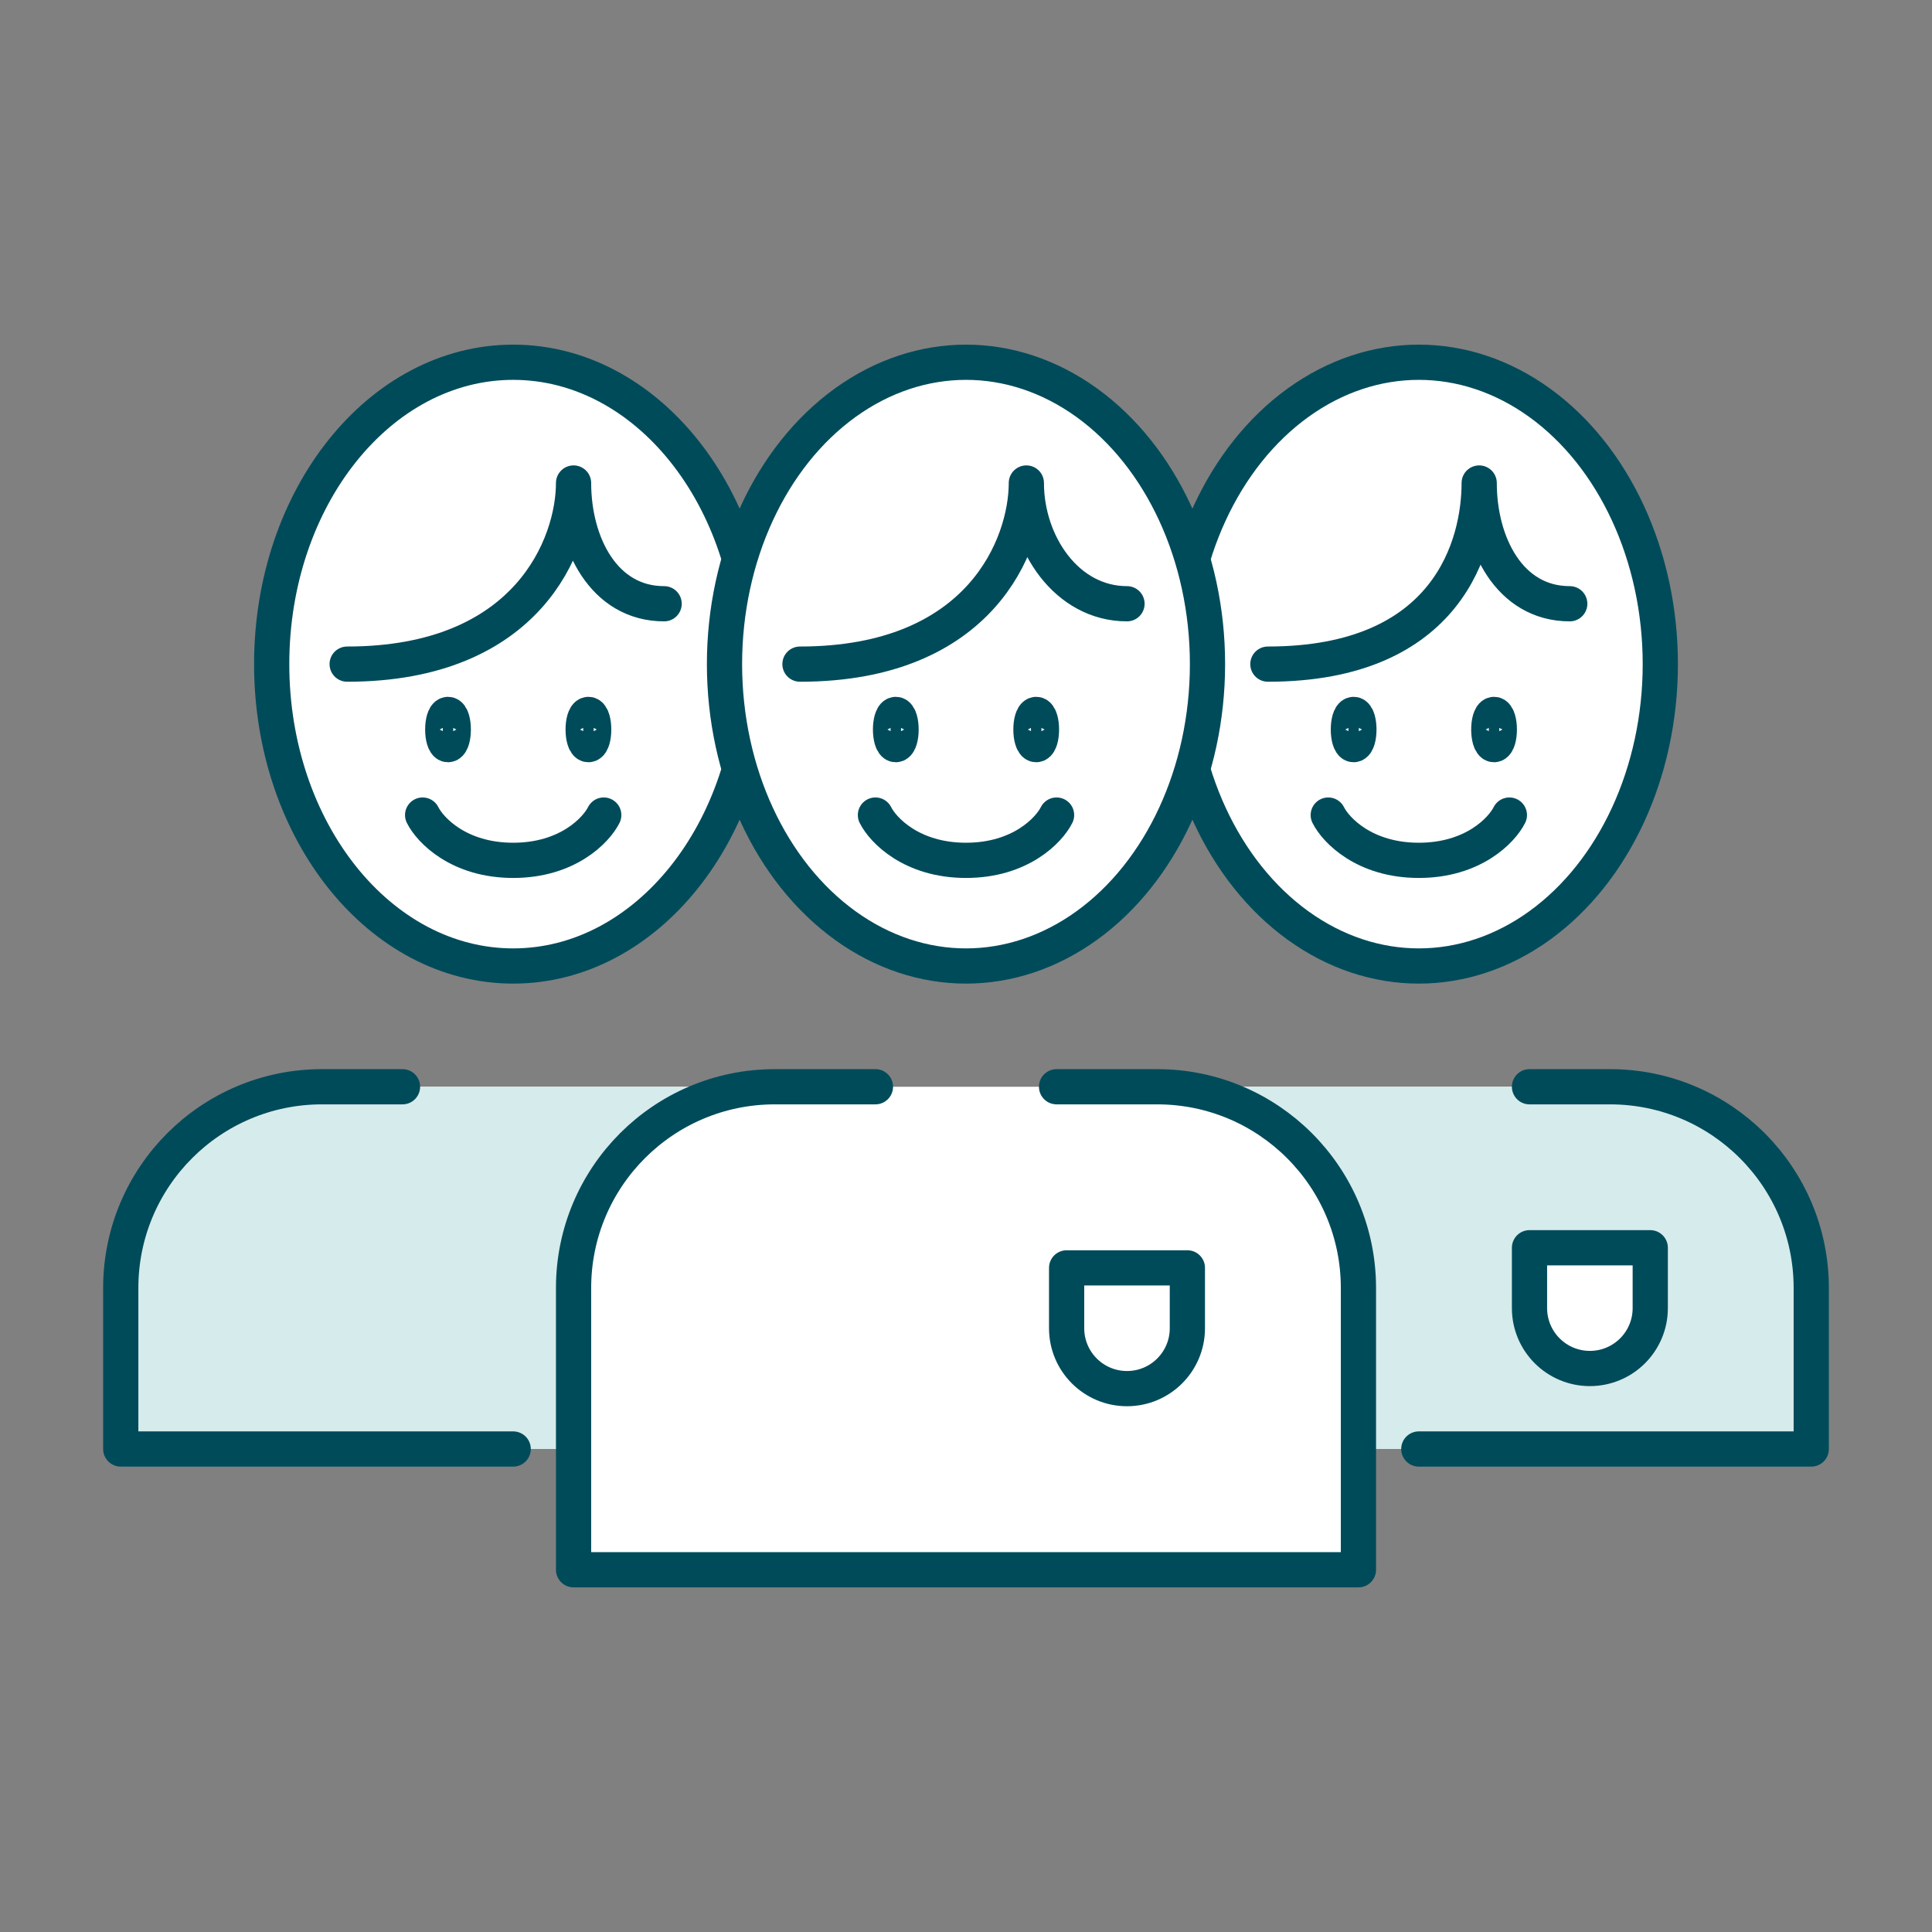
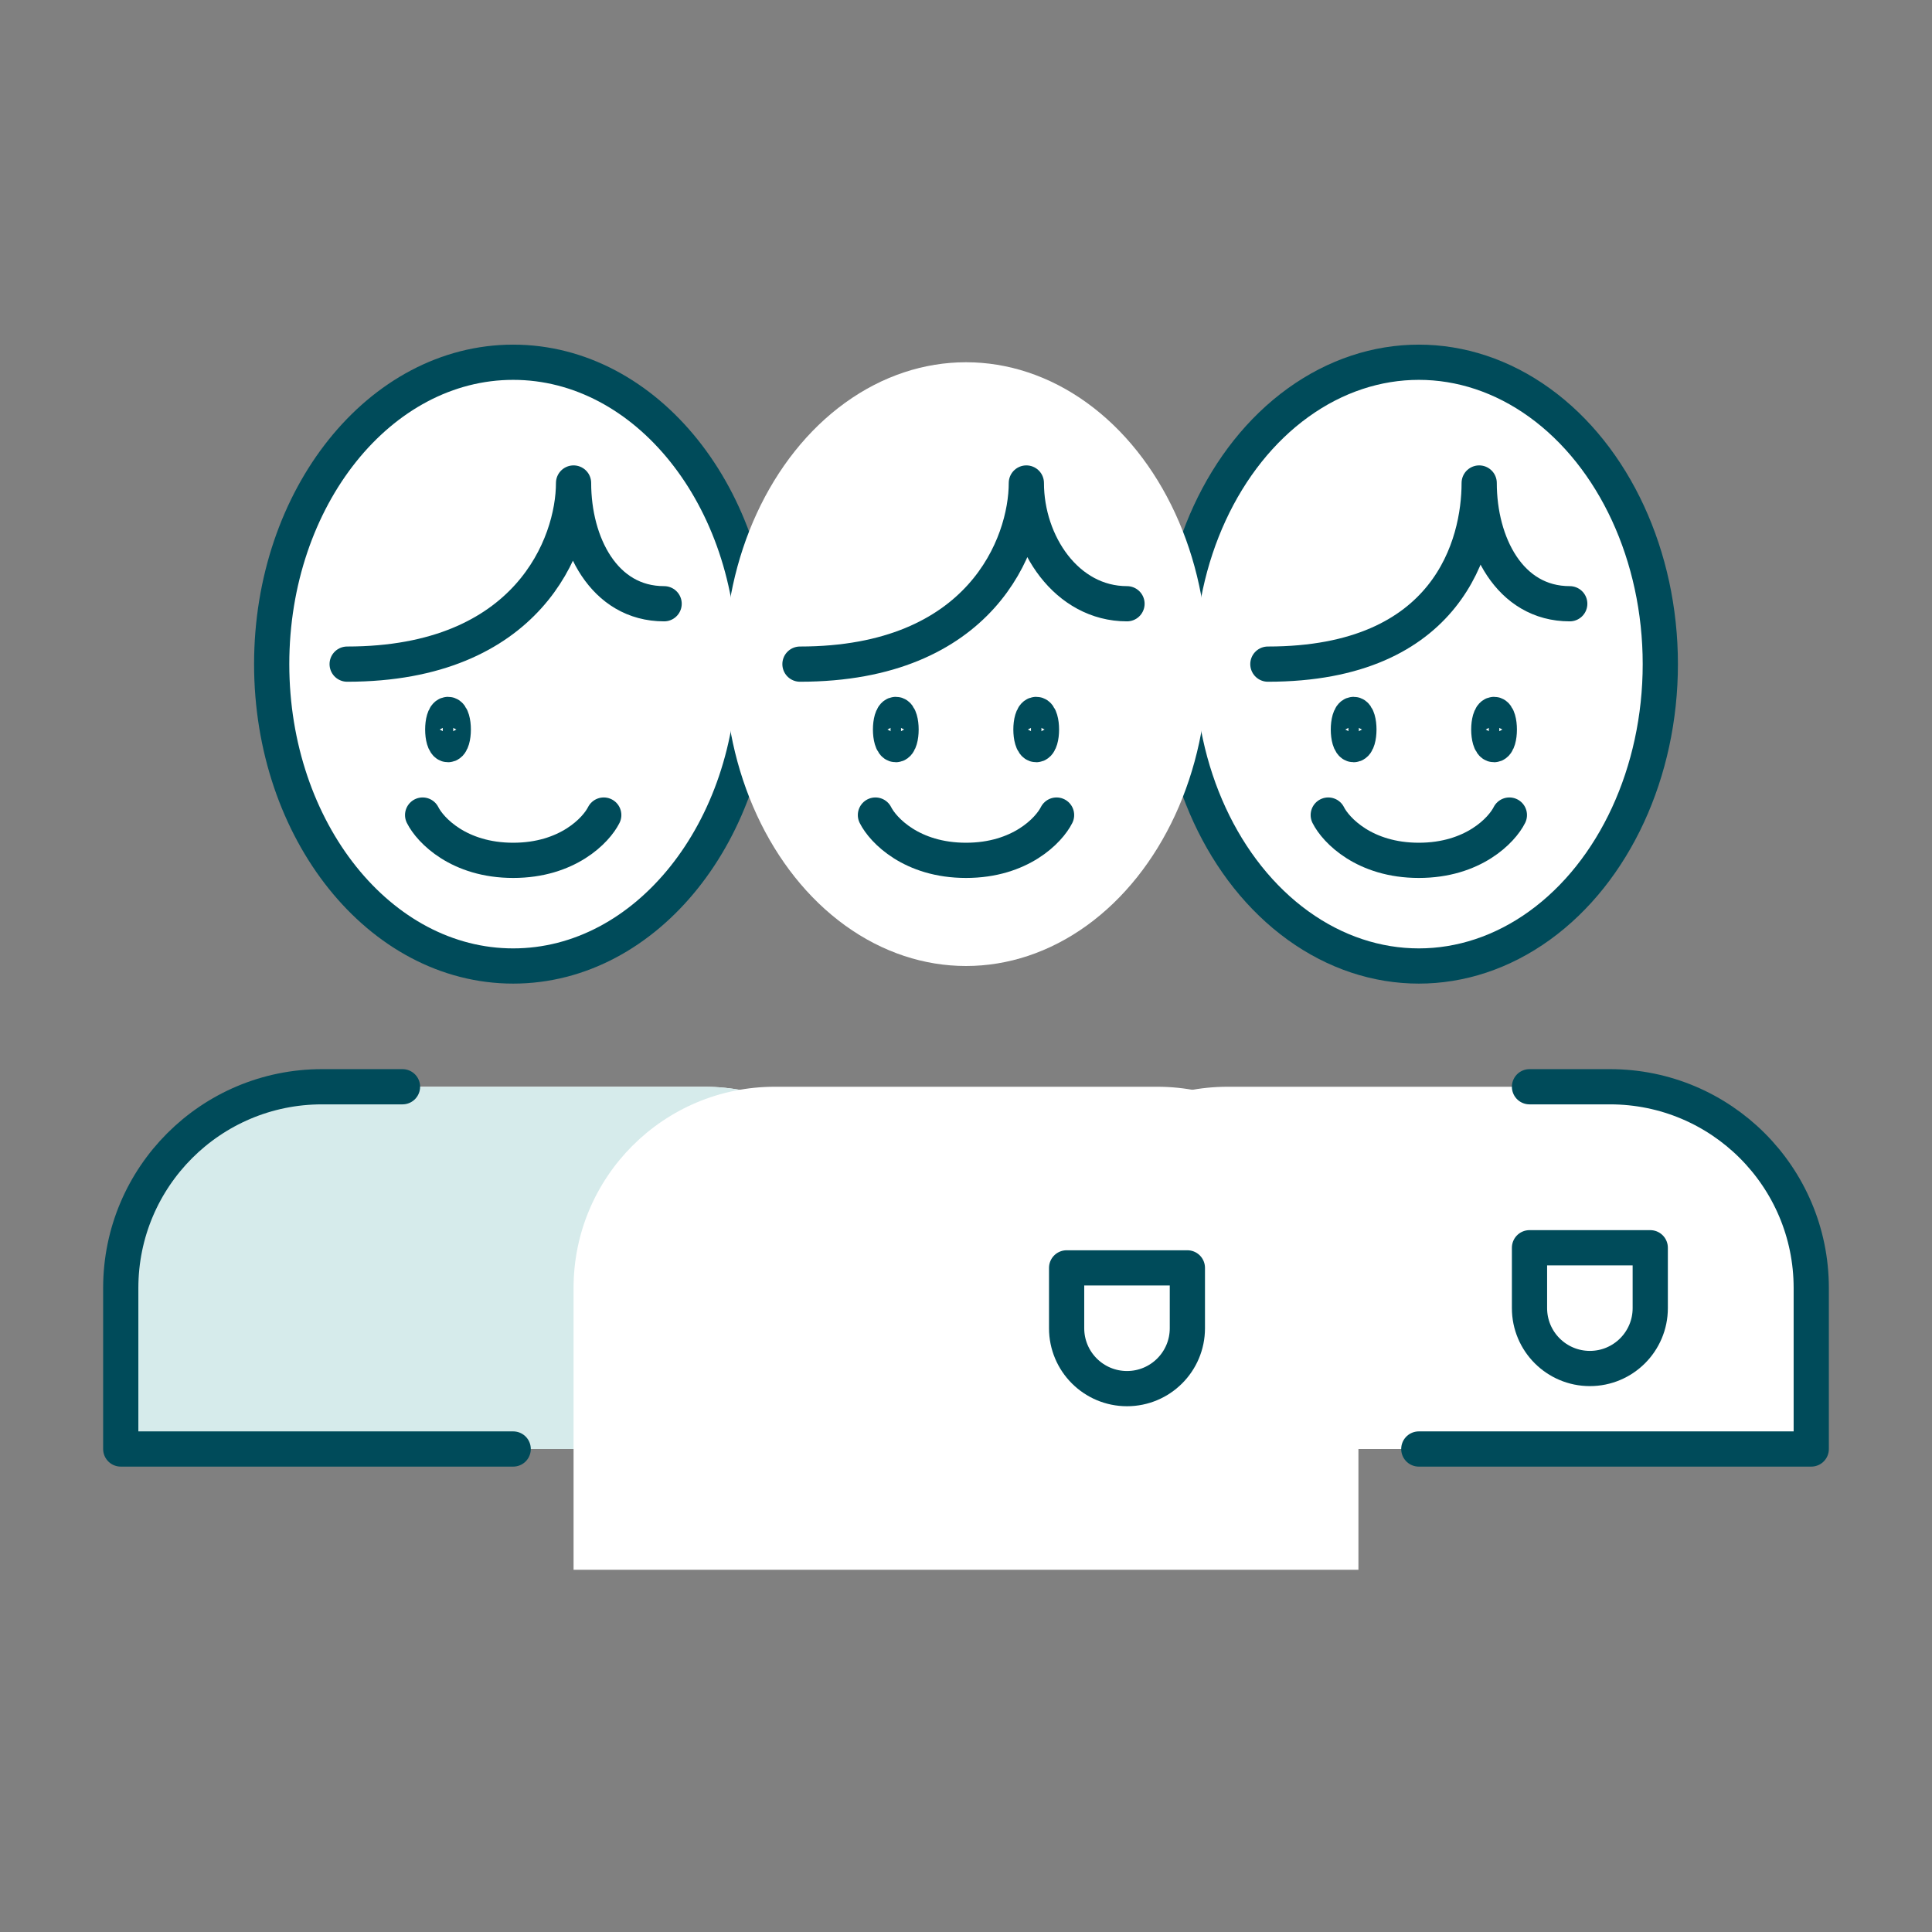
<svg xmlns="http://www.w3.org/2000/svg" width="96" height="96" viewBox="0 0 96 96" fill="none">
  <rect x="0" y="0" width="96" height="96" fill="#808080" stroke="none" />
  <ellipse cx="25.5" cy="33" rx="12" ry="15" fill="white" />
-   <path d="M6 64C6 58.477 10.477 54 16 54H35C40.523 54 45 58.477 45 64V72H6V64Z" fill="white" />
+   <path d="M6 64C6 58.477 10.477 54 16 54H35C40.523 54 45 58.477 45 64H6V64Z" fill="white" />
  <path d="M6 64C6 58.477 10.477 54 16 54H35C40.523 54 45 58.477 45 64V72H6V64Z" fill="#D6EBEB" />
  <path d="M37.5 33C37.5 41.284 32.127 48 25.5 48C18.873 48 13.5 41.284 13.5 33C13.5 24.716 18.873 18 25.5 18C32.127 18 37.5 24.716 37.5 33Z" stroke="#004B5A" stroke-width="1.75" stroke-linejoin="round" />
  <path d="M25.5 72H6V64C6 58.477 10.477 54 16 54H20" stroke="#004B5A" stroke-width="1.75" stroke-linecap="round" stroke-linejoin="round" />
  <path d="M21 40.5C21.375 41.25 22.8 42.75 25.5 42.75C28.2 42.75 29.625 41.25 30 40.5" stroke="#004B5A" stroke-width="1.75" stroke-linecap="round" />
  <path d="M17.25 33C26.25 33 28.5 27.033 28.5 24C28.5 27 30 30 33 30" stroke="#004B5A" stroke-width="1.75" stroke-linecap="round" stroke-linejoin="round" />
  <ellipse cx="70.5" cy="33" rx="12" ry="15" fill="white" />
  <path d="M51 64C51 58.477 55.477 54 61 54H80C85.523 54 90 58.477 90 64V72H51V64Z" fill="white" />
-   <path d="M51 64C51 58.477 55.477 54 61 54H80C85.523 54 90 58.477 90 64V72H51V64Z" fill="#D6EBEB" />
  <ellipse cx="70.5" cy="33" rx="12" ry="15" stroke="#004B5A" stroke-width="1.75" stroke-linejoin="round" />
  <path d="M70.5 72H90V64C90 58.477 85.523 54 80 54H76" stroke="#004B5A" stroke-width="1.75" stroke-linecap="round" stroke-linejoin="round" />
  <path d="M66 40.5C66.375 41.25 67.8 42.75 70.5 42.75C73.2 42.75 74.625 41.25 75 40.5" stroke="#004B5A" stroke-width="1.75" stroke-linecap="round" />
  <path d="M63 33C72 33 73.5 27.033 73.5 24C73.5 27 75 30 78 30" stroke="#004B5A" stroke-width="1.75" stroke-linecap="round" stroke-linejoin="round" />
  <ellipse cx="48" cy="33" rx="12" ry="15" fill="white" />
  <path d="M51.489 35.5C51.394 35.5 51.326 35.63 51.288 35.759C51.248 35.894 51.227 36.068 51.227 36.25C51.227 36.432 51.248 36.606 51.288 36.741C51.326 36.87 51.394 37 51.489 37C51.584 37 51.651 36.87 51.689 36.741C51.729 36.606 51.75 36.432 51.75 36.25C51.75 36.068 51.729 35.894 51.689 35.759C51.651 35.63 51.584 35.5 51.489 35.5Z" fill="#004B5A" stroke="#004B5A" stroke-width="1.75" />
  <path d="M44.512 35.5C44.416 35.5 44.349 35.63 44.311 35.759C44.272 35.894 44.25 36.068 44.25 36.25C44.25 36.432 44.272 36.606 44.311 36.741C44.349 36.87 44.416 37 44.512 37C44.607 37 44.674 36.87 44.712 36.741C44.752 36.606 44.773 36.432 44.773 36.25C44.773 36.068 44.752 35.894 44.712 35.759C44.674 35.63 44.607 35.5 44.512 35.5Z" fill="#004B5A" stroke="#004B5A" stroke-width="1.75" />
-   <path d="M29.239 35.5C29.143 35.5 29.076 35.63 29.038 35.759C28.998 35.894 28.977 36.068 28.977 36.25C28.977 36.432 28.998 36.606 29.038 36.741C29.076 36.87 29.143 37 29.239 37C29.334 37 29.401 36.87 29.439 36.741C29.479 36.606 29.5 36.432 29.5 36.25C29.5 36.068 29.479 35.894 29.439 35.759C29.401 35.63 29.334 35.5 29.239 35.5Z" fill="#004B5A" stroke="#004B5A" stroke-width="1.75" />
  <path d="M22.262 35.5C22.166 35.5 22.099 35.63 22.061 35.759C22.021 35.894 22 36.068 22 36.25C22 36.432 22.021 36.606 22.061 36.741C22.099 36.87 22.166 37 22.262 37C22.357 37 22.424 36.87 22.462 36.741C22.502 36.606 22.523 36.432 22.523 36.25C22.523 36.068 22.502 35.894 22.462 35.759C22.424 35.63 22.357 35.5 22.262 35.5Z" fill="#004B5A" stroke="#004B5A" stroke-width="1.75" />
  <path d="M74.239 35.5C74.144 35.5 74.076 35.63 74.038 35.759C73.999 35.894 73.977 36.068 73.977 36.25C73.977 36.432 73.999 36.606 74.038 36.741C74.076 36.87 74.144 37 74.239 37C74.334 37 74.401 36.87 74.439 36.741C74.479 36.606 74.5 36.432 74.5 36.25C74.5 36.068 74.479 35.894 74.439 35.759C74.401 35.63 74.334 35.5 74.239 35.5Z" fill="#004B5A" stroke="#004B5A" stroke-width="1.75" />
  <path d="M67.262 35.5C67.166 35.5 67.099 35.63 67.061 35.759C67.022 35.894 67 36.068 67 36.25C67 36.432 67.022 36.606 67.061 36.741C67.099 36.87 67.166 37 67.262 37C67.357 37 67.424 36.87 67.462 36.741C67.502 36.606 67.523 36.432 67.523 36.25C67.523 36.068 67.502 35.894 67.462 35.759C67.424 35.63 67.357 35.5 67.262 35.5Z" fill="#004B5A" stroke="#004B5A" stroke-width="1.75" />
  <path d="M28.5 64C28.5 58.477 32.977 54 38.5 54H57.5C63.023 54 67.5 58.477 67.5 64V78H28.5V64Z" fill="white" />
-   <ellipse cx="48" cy="33" rx="12" ry="15" stroke="#004B5A" stroke-width="1.75" stroke-linejoin="round" />
-   <path d="M52.5 54H57.5C63.023 54 67.5 58.477 67.5 64V78H28.5V64C28.5 58.477 32.977 54 38.5 54H43.5" stroke="#004B5A" stroke-width="1.75" stroke-linecap="round" stroke-linejoin="round" />
  <path d="M43.5 40.5C43.875 41.25 45.3 42.75 48 42.75C50.7 42.75 52.125 41.25 52.5 40.5" stroke="#004B5A" stroke-width="1.75" stroke-linecap="round" />
  <path d="M39.75 33C48.75 33 50.999 27.033 50.999 24C50.999 27 53 30 56 30" stroke="#004B5A" stroke-width="1.75" stroke-linecap="round" stroke-linejoin="round" />
  <path d="M53 63H59V66C59 67.657 57.657 69 56 69C54.343 69 53 67.657 53 66V63Z" stroke="#004B5A" stroke-width="1.75" stroke-linejoin="round" />
  <path d="M76 62H82V65C82 66.657 80.657 68 79 68C77.343 68 76 66.657 76 65V62Z" fill="white" />
  <path d="M76 62H82V65C82 66.657 80.657 68 79 68C77.343 68 76 66.657 76 65V62Z" stroke="#004B5A" stroke-width="1.75" stroke-linejoin="round" />
</svg>